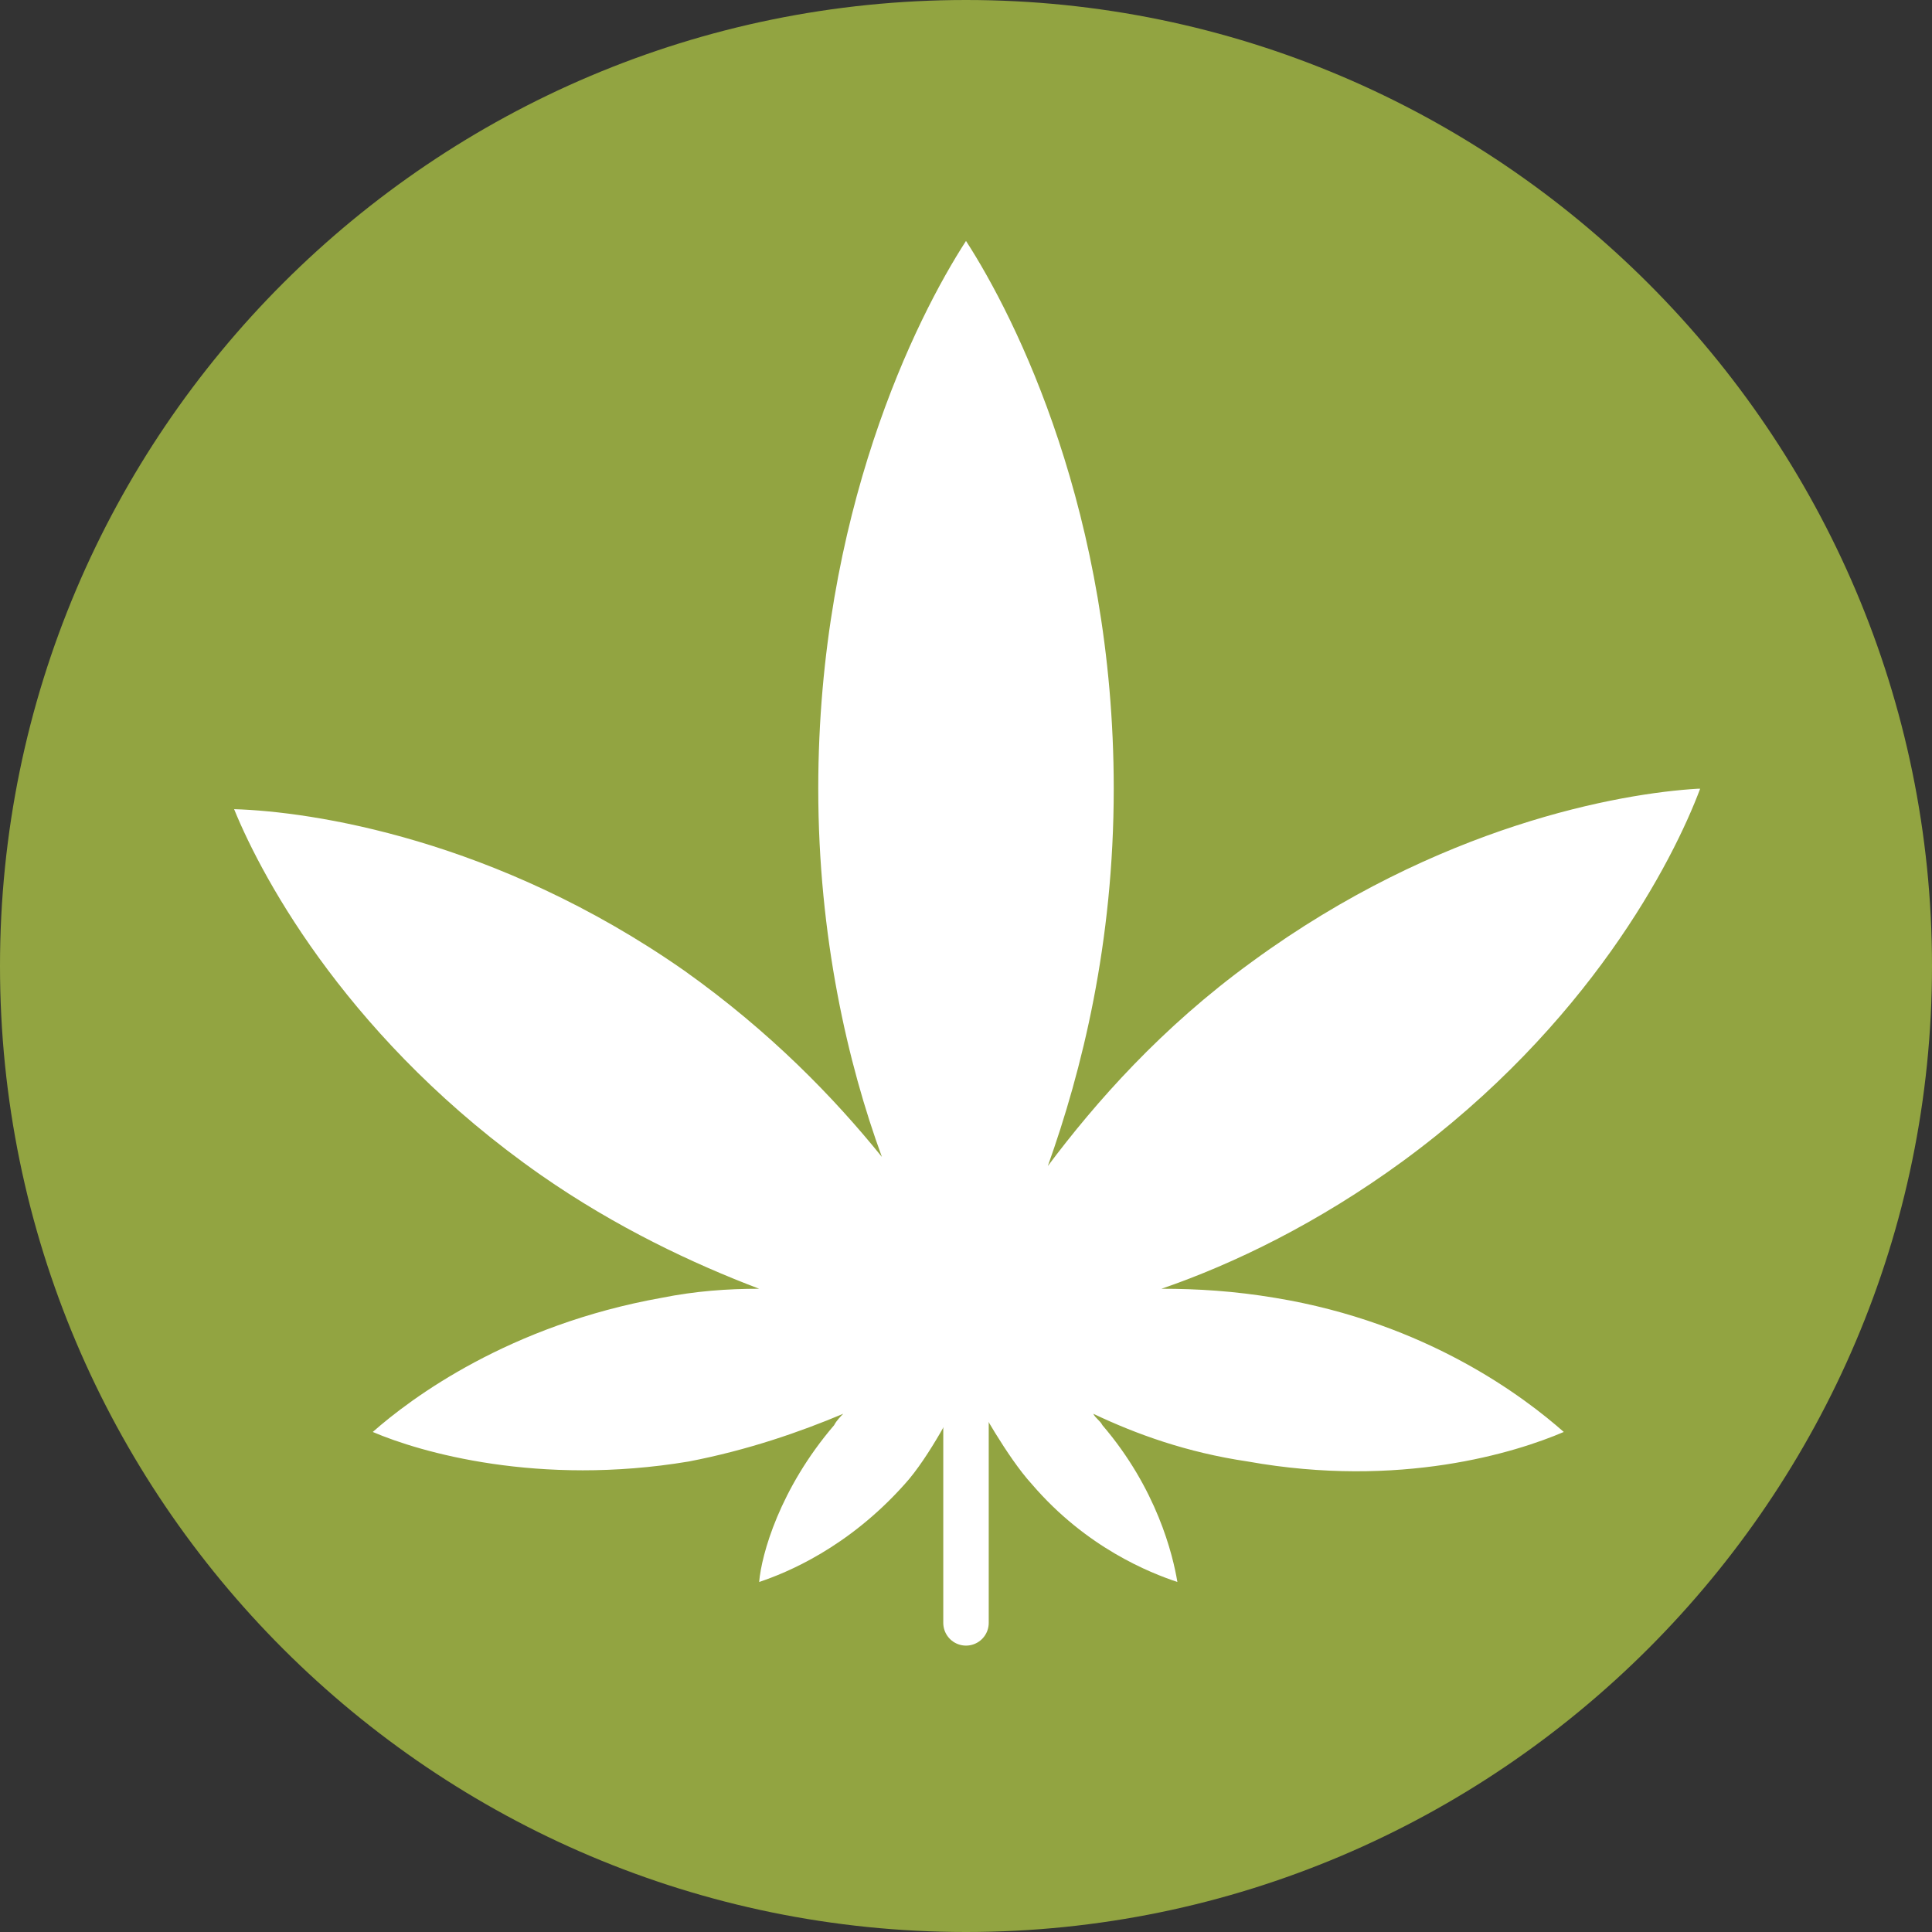
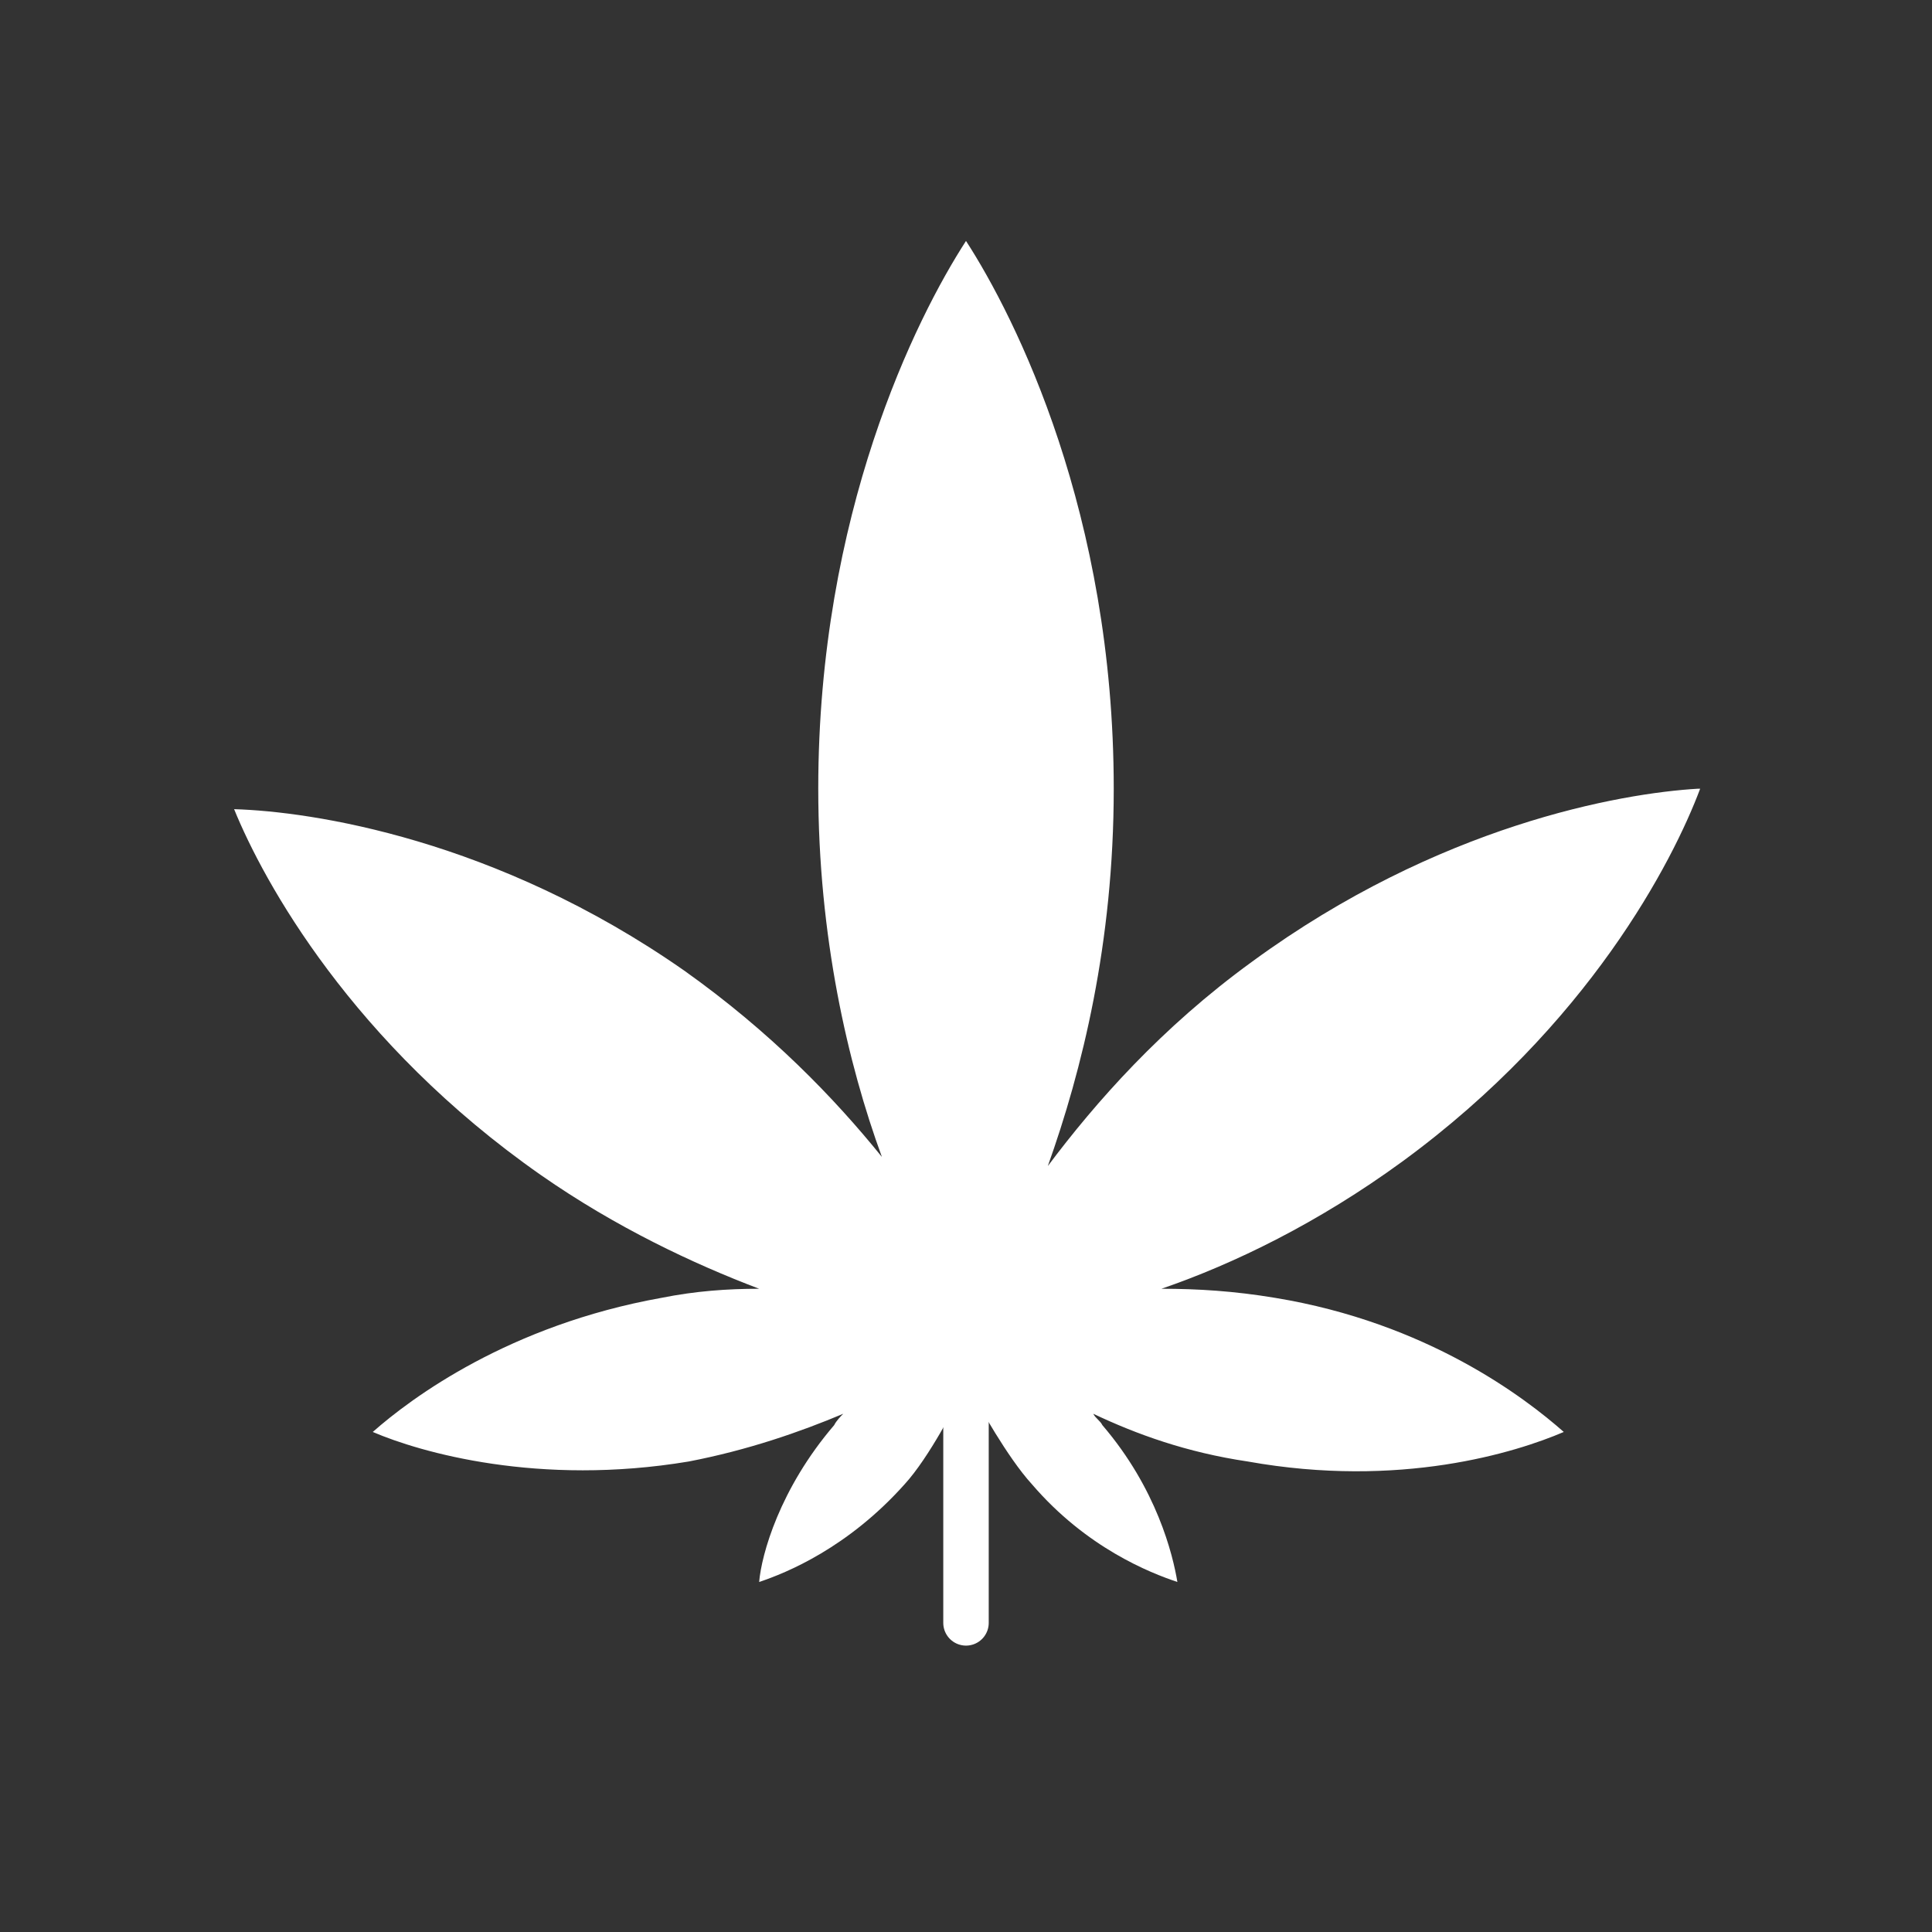
<svg xmlns="http://www.w3.org/2000/svg" version="1.1" viewBox="0 0 85 85">
  <rect x="0" y="0" width="85" height="85" fill="#333333" stroke="none" />
  <defs>
    <style>
      .cls-1 {
        fill: #fff;
      }

      .cls-2 {
        fill: #92a441;
      }

      .cls-3 {
        fill: none;
        stroke: #fff;
        stroke-linecap: round;
        stroke-miterlimit: 10;
        stroke-width: 2px;
      }
    </style>
  </defs>
  <g>
    <g id="Calque_1">
-       <path class="cls-2" d="M42.5,85C19.1,85,0,66,0,42.5S19.1,0,42.5,0s42.5,19.1,42.5,42.5-19.1,42.5-42.5,42.5Z" />
      <path class="cls-1" d="M74.7,34.7s0,0,0,0c0,0,0,0,0,0,0,0,0,0,0,0,0,0,0,0,0,0-3.4.2-11.4,1.6-19.6,7.6-4,2.9-6.9,6.2-9,9,1.5-4.2,2.9-9.8,2.9-16.6,0-12.1-4.3-20.7-6.5-24.1,0,0,0,0,0,0,0,0,0,0,0,0,0,0,0,0,0,0,0,0,0,0,0,0-2.2,3.4-6.5,12-6.5,24.1,0,6.5,1.3,12.1,2.8,16.2-2.1-2.6-4.9-5.5-8.7-8.2-8.3-5.8-16.4-7-19.8-7.1,0,0,0,0,0,0,0,0,0,0,0,0,0,0,0,0,0,0,0,0,0,0,0,0,1.3,3.2,5.2,10.3,13.5,16.1,3.3,2.3,6.7,3.9,9.6,5-1.4,0-2.8.1-4.3.4-6.7,1.2-11,4.4-12.7,5.9,0,0,0,0,0,0h0s0,0,0,0c0,0,0,0,0,0,2.1.9,7.3,2.4,13.9,1.3,2.6-.5,4.9-1.3,6.8-2.1-.1.1-.3.3-.4.5-2.4,2.8-3.2,5.7-3.3,6.9,0,0,0,0,0,0,0,0,0,0,0,0h0s0,0,0,0c1.2-.4,3.9-1.5,6.4-4.3,1.1-1.2,2.3-3.6,2.3-3.6h.9s1.3,2.4,2.4,3.6c2.4,2.8,5.2,3.9,6.4,4.3,0,0,0,0,0,0h0s0,0,0,0c0,0,0,0,0,0-.2-1.2-.9-4.1-3.3-6.9-.1-.2-.3-.3-.4-.5,1.9.9,4.1,1.7,6.8,2.1,6.7,1.2,11.8-.4,13.9-1.3,0,0,0,0,0,0,0,0,0,0,0,0,0,0,0,0,0,0,0,0,0,0,0,0-1.7-1.5-6-4.8-12.7-5.9-1.8-.3-3.4-.4-5-.4,3.2-1.1,6.9-2.9,10.6-5.6,8.2-6,11.9-13.2,13.1-16.4Z" />
      <line class="cls-3" x1="42.5" y1="59.5" x2="42.5" y2="71.4" />
    </g>
  </g>
</svg>